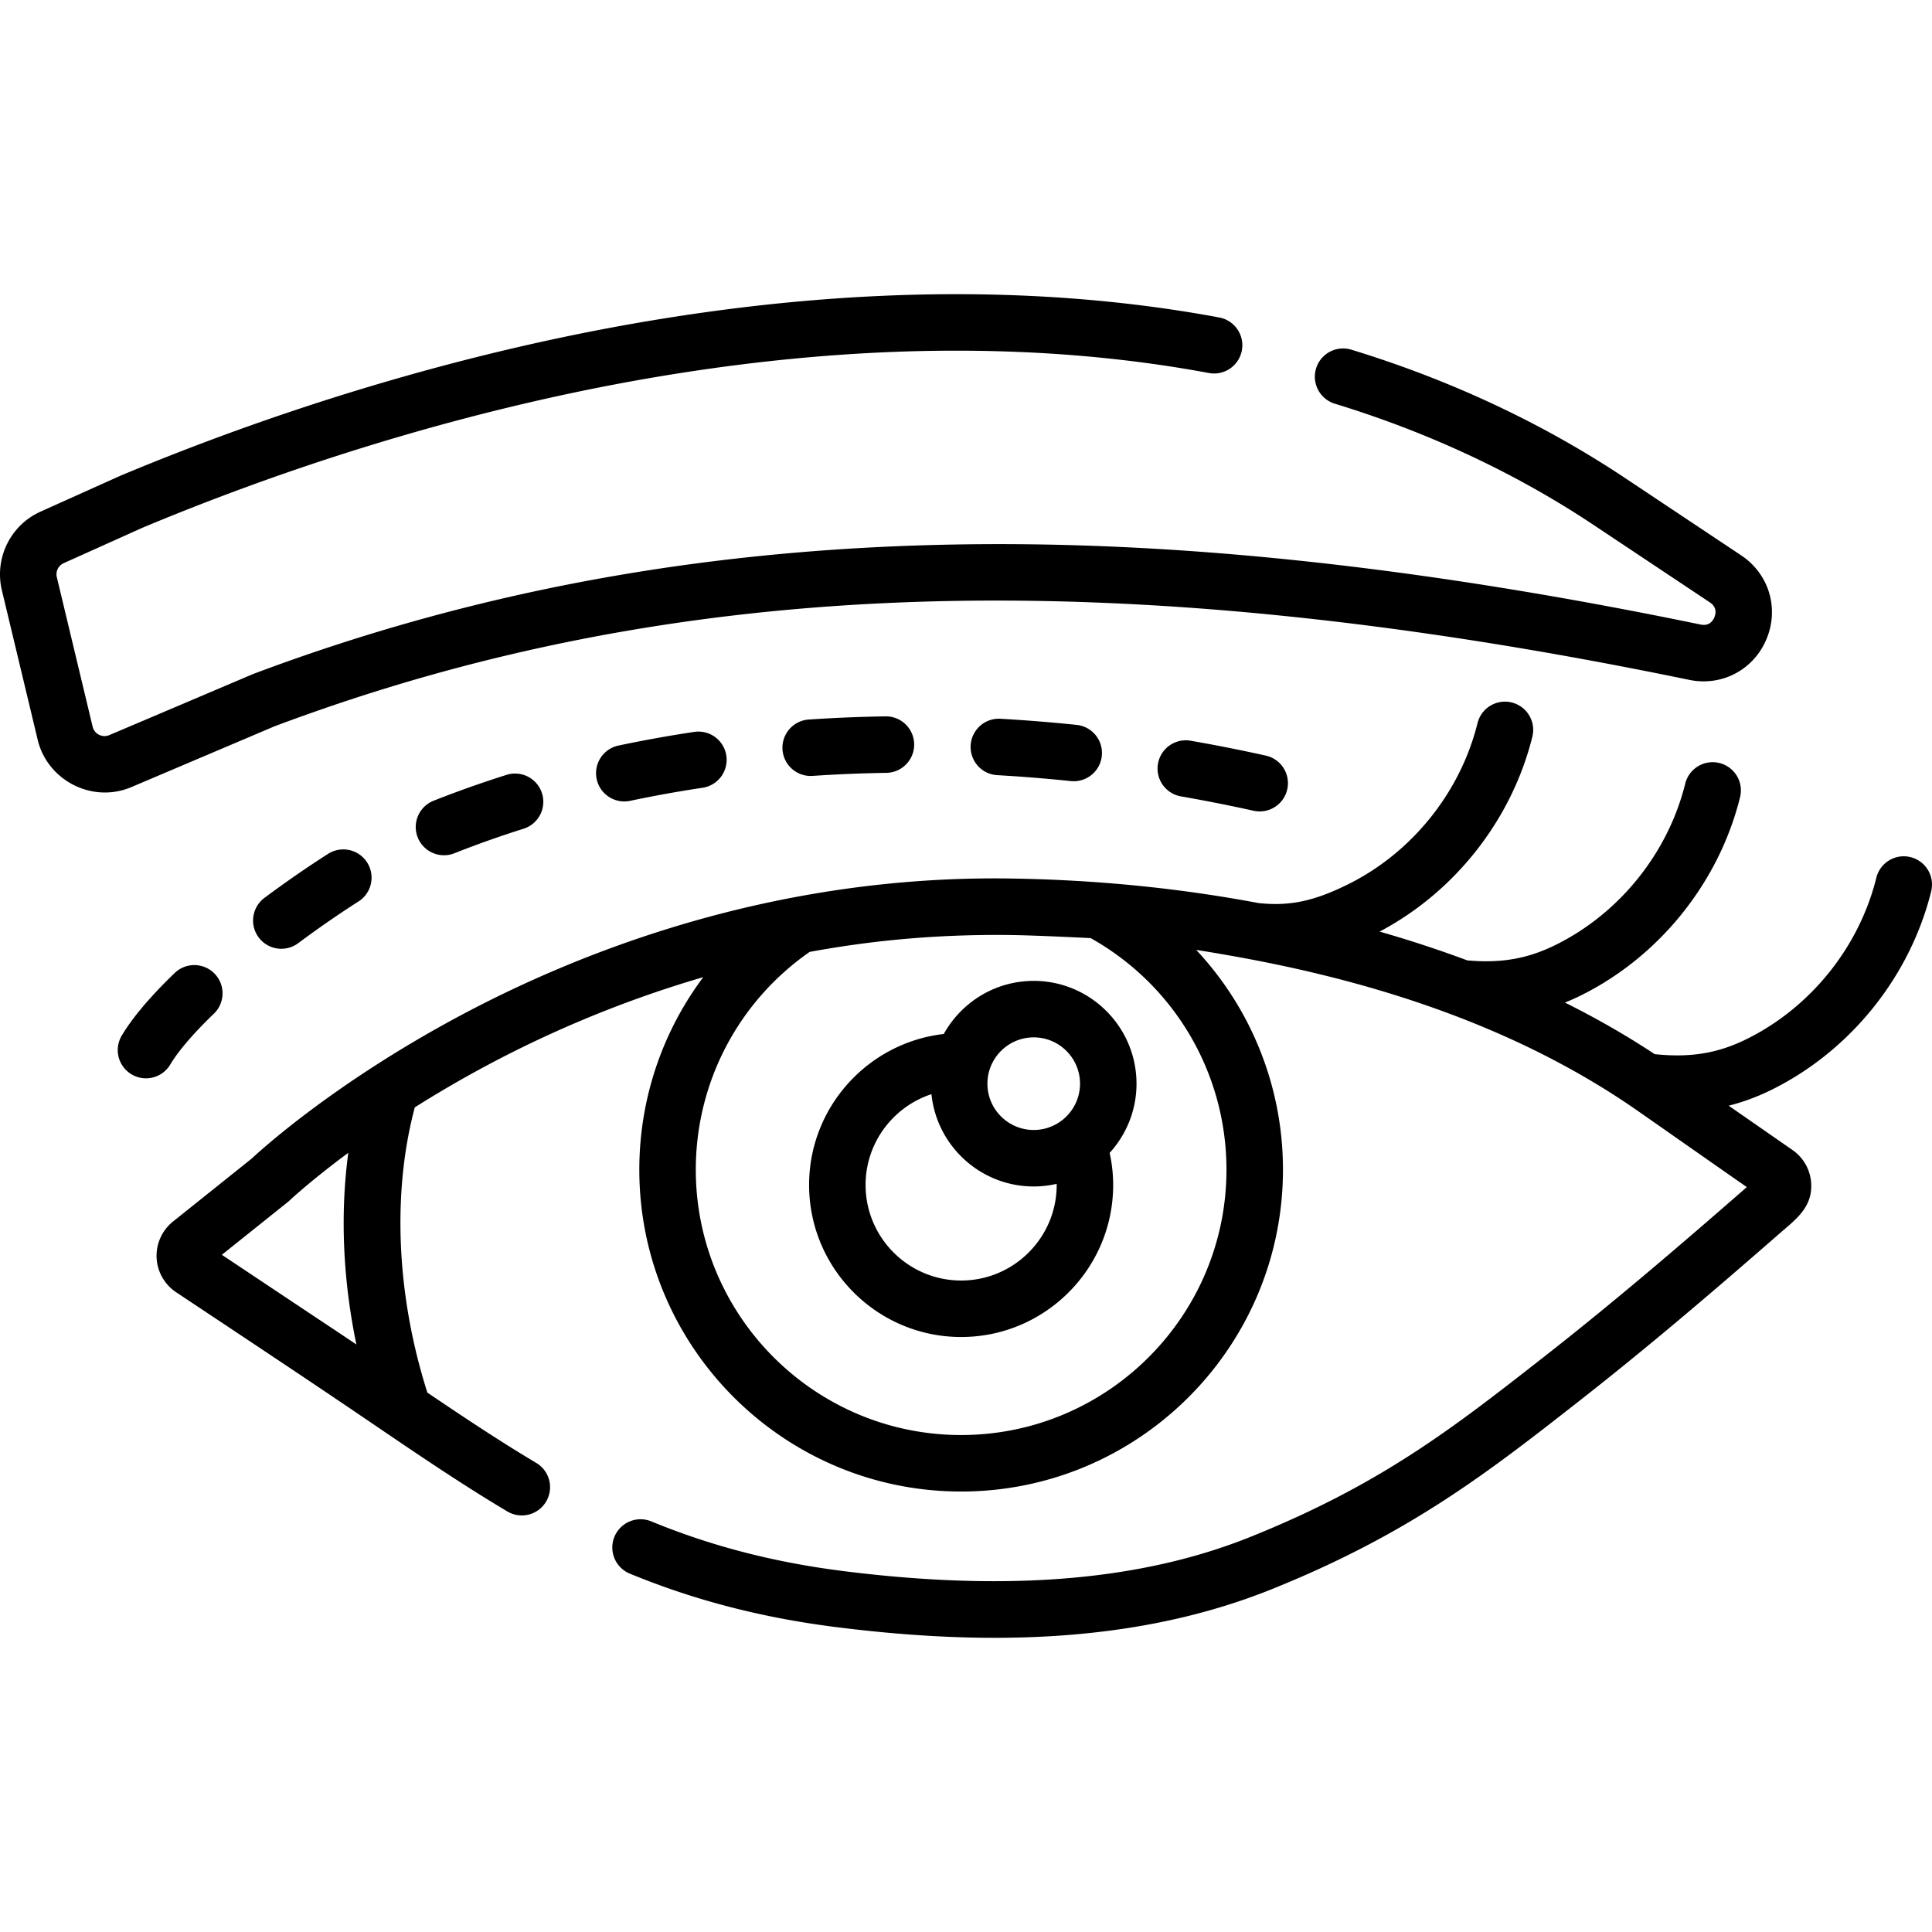
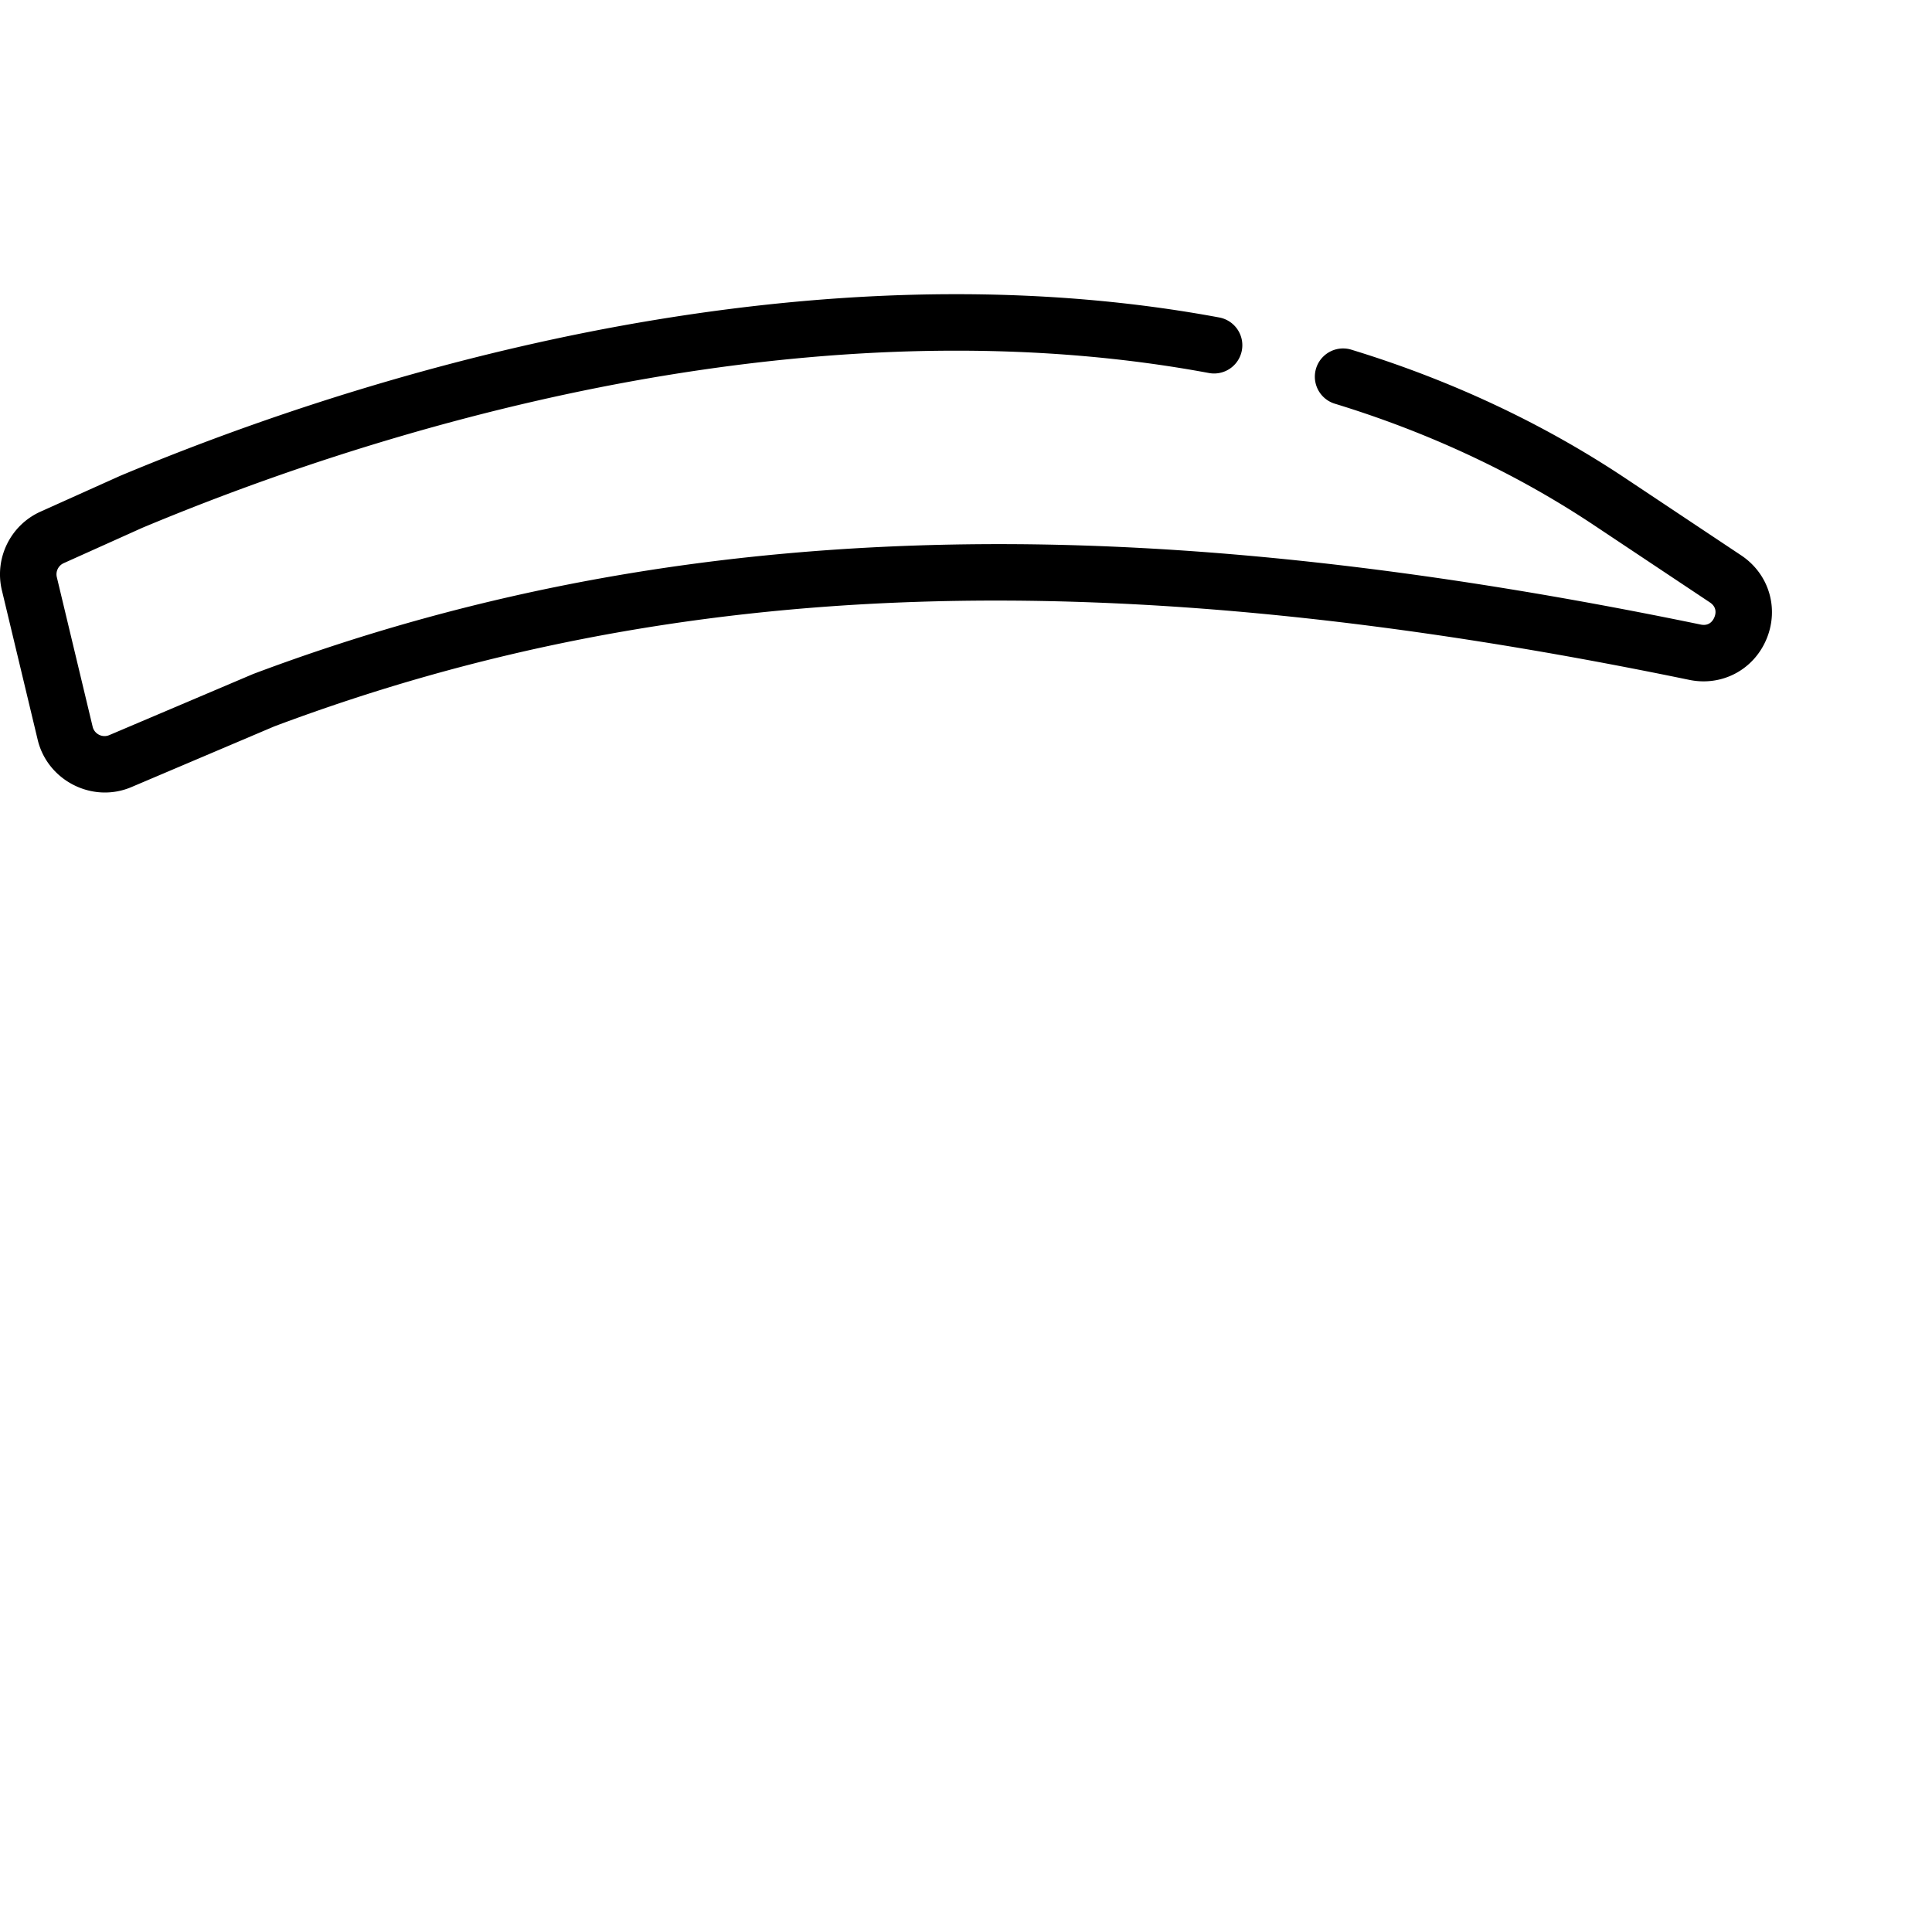
<svg xmlns="http://www.w3.org/2000/svg" version="1.1" width="512" height="512" x="0" y="0" viewBox="0 0 513.025 513.025" style="enable-background:new 0 0 512 512" xml:space="preserve" class="">
  <g>
    <path d="M72.85 192.88c106.926-40.119 222.817-43.927 375.716-12.347 8.663 1.792 17.098-2.664 20.509-10.831 3.416-8.177.652-17.318-6.72-22.229L431.6 126.987c-21.885-14.579-46.365-26.062-72.761-34.131a7.5 7.5 0 0 0-4.385 14.345c25.001 7.643 48.159 18.5 68.83 32.27l30.754 20.487c1.94 1.292 1.582 3.039 1.195 3.964-.384.919-1.369 2.391-3.633 1.922-71.911-14.853-134.709-21.824-191.972-21.335-69.322.601-132.191 11.849-192.201 34.386a6.97 6.97 0 0 0-.295.118L29.03 195.197a3.211 3.211 0 0 1-2.734-.089 3.213 3.213 0 0 1-1.697-2.146L15.09 153.26a3.248 3.248 0 0 1 1.823-3.718c14.14-6.356 19.041-8.56 20.895-9.396 45.255-18.928 93.091-32.883 138.338-40.357 52.305-8.639 101.055-8.887 144.894-.735a7.5 7.5 0 0 0 2.743-14.747c-45.557-8.472-96.052-8.242-150.081.683-46.377 7.661-95.37 21.948-141.682 41.318l-.192.083-21.065 9.47C2.777 139.45-1.538 148.237.502 156.755l9.509 39.702c2.577 10.761 14.474 16.968 24.883 12.547z" fill="#000000" opacity="1" data-original="#000000" class="" />
-     <path d="M214.766 191.065a7.5 7.5 0 0 0-6.98 7.986 7.5 7.5 0 0 0 7.986 6.981 385.084 385.084 0 0 1 19.597-.81c4.142-.066 7.445-3.478 7.379-7.619s-3.457-7.438-7.619-7.379c-6.822.109-13.673.392-20.363.841zM184.337 194.35a347.38 347.38 0 0 0-20.112 3.628 7.5 7.5 0 1 0 3.104 14.676 332.335 332.335 0 0 1 19.239-3.471 7.5 7.5 0 0 0 6.301-8.532 7.498 7.498 0 0 0-8.532-6.301zM316.167 196.695c-4.084-.713-7.965 2.021-8.676 6.102s2.021 7.965 6.102 8.676a433.683 433.683 0 0 1 19.285 3.815 7.503 7.503 0 0 0 8.945-5.699 7.501 7.501 0 0 0-5.699-8.946 446.748 446.748 0 0 0-19.957-3.948zM265.662 190.86a7.5 7.5 0 1 0-.852 14.976c6.489.37 13.079.9 19.584 1.578a7.5 7.5 0 0 0 1.553-14.919 435.987 435.987 0 0 0-20.285-1.635zM45.189 282.717c1.479-2.504 4.708-6.9 11.686-13.619a7.501 7.501 0 0 0-10.405-10.805c-6.577 6.334-11.353 11.984-14.194 16.793a7.5 7.5 0 0 0 12.913 7.631zM87.139 226.725c-5.418 3.447-11.268 7.492-16.917 11.698a7.5 7.5 0 0 0 8.957 12.033c5.361-3.991 10.897-7.82 16.012-11.074a7.5 7.5 0 0 0-8.052-12.657zM134.514 205.758a290.336 290.336 0 0 0-19.345 6.858 7.5 7.5 0 1 0 5.518 13.948 274.389 274.389 0 0 1 18.339-6.501 7.5 7.5 0 0 0 4.896-9.409 7.498 7.498 0 0 0-9.408-4.896zM274.495 260.465c-10.268 0-19.226 5.702-23.885 14.103-20.096 2.296-35.761 19.389-35.761 40.089 0 22.261 18.111 40.372 40.372 40.372s40.372-18.111 40.372-40.372c0-2.926-.337-5.772-.932-8.523 4.426-4.853 7.129-11.304 7.129-18.374-.001-15.051-12.245-27.295-27.295-27.295zm-19.274 79.564c-13.99 0-25.372-11.382-25.372-25.372 0-11.24 7.349-20.789 17.492-24.11 1.4 13.746 13.044 24.508 27.154 24.508 2.092 0 4.127-.245 6.085-.692.001.099.013.195.013.294 0 13.99-11.382 25.372-25.372 25.372zm19.274-39.974c-6.779 0-12.295-5.516-12.295-12.295 0-6.78 5.516-12.295 12.295-12.295s12.295 5.516 12.295 12.295c-.001 6.779-5.516 12.295-12.295 12.295z" fill="#000000" opacity="1" data-original="#000000" class="" />
-     <path d="M507.327 227.604c-4.019-1-8.087 1.456-9.083 5.476-4.562 18.411-17.436 34.425-34.437 42.837-7.665 3.793-14.989 4.992-24.422 4-7.736-5.116-15.737-9.661-23.837-13.693a61.213 61.213 0 0 0 4.166-1.855c20.904-10.344 36.733-30.035 42.344-52.673a7.5 7.5 0 0 0-5.476-9.084 7.5 7.5 0 0 0-9.084 5.476c-4.563 18.412-17.436 34.425-34.437 42.837-7.395 3.659-14.474 4.904-23.436 4.096a314.267 314.267 0 0 0-23.282-7.642c20.02-10.563 35.113-29.77 40.562-51.76a7.5 7.5 0 0 0-5.476-9.083 7.499 7.499 0 0 0-9.083 5.476c-4.563 18.411-17.436 34.425-34.437 42.837-9.038 4.472-15.486 5.824-23.694 4.954-21.728-4.083-43.706-6.184-65.814-6.521-62.804-.958-114.221 19.31-146.322 36.476-33.167 17.736-52.741 35.555-55.265 37.912l-20.878 16.7a11.667 11.667 0 0 0-4.355 9.59 11.667 11.667 0 0 0 5.174 9.171c17.009 11.327 34.109 22.632 51.198 34.25 12.71 8.641 24.716 16.802 36.878 24.036a7.501 7.501 0 0 0 7.668-12.892c-9.522-5.663-19.083-12.01-29.012-18.73-8.201-25.724-9.401-53.015-3.343-75.744a305.187 305.187 0 0 1 19.462-11.307c14.939-7.957 34.293-16.613 57.134-23.266-10.885 14.552-16.976 32.392-16.976 51.125 0 47.121 38.336 85.457 85.457 85.457s85.457-38.335 85.457-85.457a85.268 85.268 0 0 0-23.032-58.361c4.725.741 9.426 1.557 14.088 2.435 36.4 6.86 72.537 18.958 103.13 40.287 9.664 6.738 19.308 13.529 28.988 20.258-17.69 15.448-35.355 30.588-53.844 45.059-24.171 18.92-43.264 33.865-77.919 47.805-28.929 11.637-64.284 14.618-108.083 9.108-18.443-2.32-35.162-6.646-51.111-13.225a7.5 7.5 0 0 0-5.72 13.866c17.199 7.095 35.176 11.753 54.96 14.242 38.499 4.842 78.946 4.65 115.553-10.075 36.629-14.734 57.454-31.034 81.567-49.909 18.314-14.335 35.726-29.209 53.27-44.529 4.174-3.645 8.775-6.871 8.419-13.291a11.556 11.556 0 0 0-4.979-8.907l-16.928-11.759c3.864-.972 7.635-2.369 11.425-4.245 20.905-10.344 36.734-30.035 42.344-52.674a7.504 7.504 0 0 0-5.479-9.084zM87.785 352.433c-4.367-2.898-11.408-7.591-18.477-12.303l-10.399-6.93 17.51-14.006c.165-.132.329-.275.482-.421.101-.096 5.556-5.226 15.583-12.652-2.177 16.255-1.445 33.559 2.153 50.896a1328.664 1328.664 0 0 0-6.852-4.584zm237.892-41.831c0 38.85-31.606 70.457-70.457 70.457s-70.457-31.606-70.457-70.457c0-23.141 11.271-44.638 30.231-57.83a276.968 276.968 0 0 1 15.75-2.436c12.428-1.552 24.976-2.205 37.546-2.049 7.108.088 21.325.822 21.325.822 22.284 12.479 36.062 35.899 36.062 61.493z" fill="#000000" opacity="1" data-original="#000000" class="" />
  </g>
</svg>